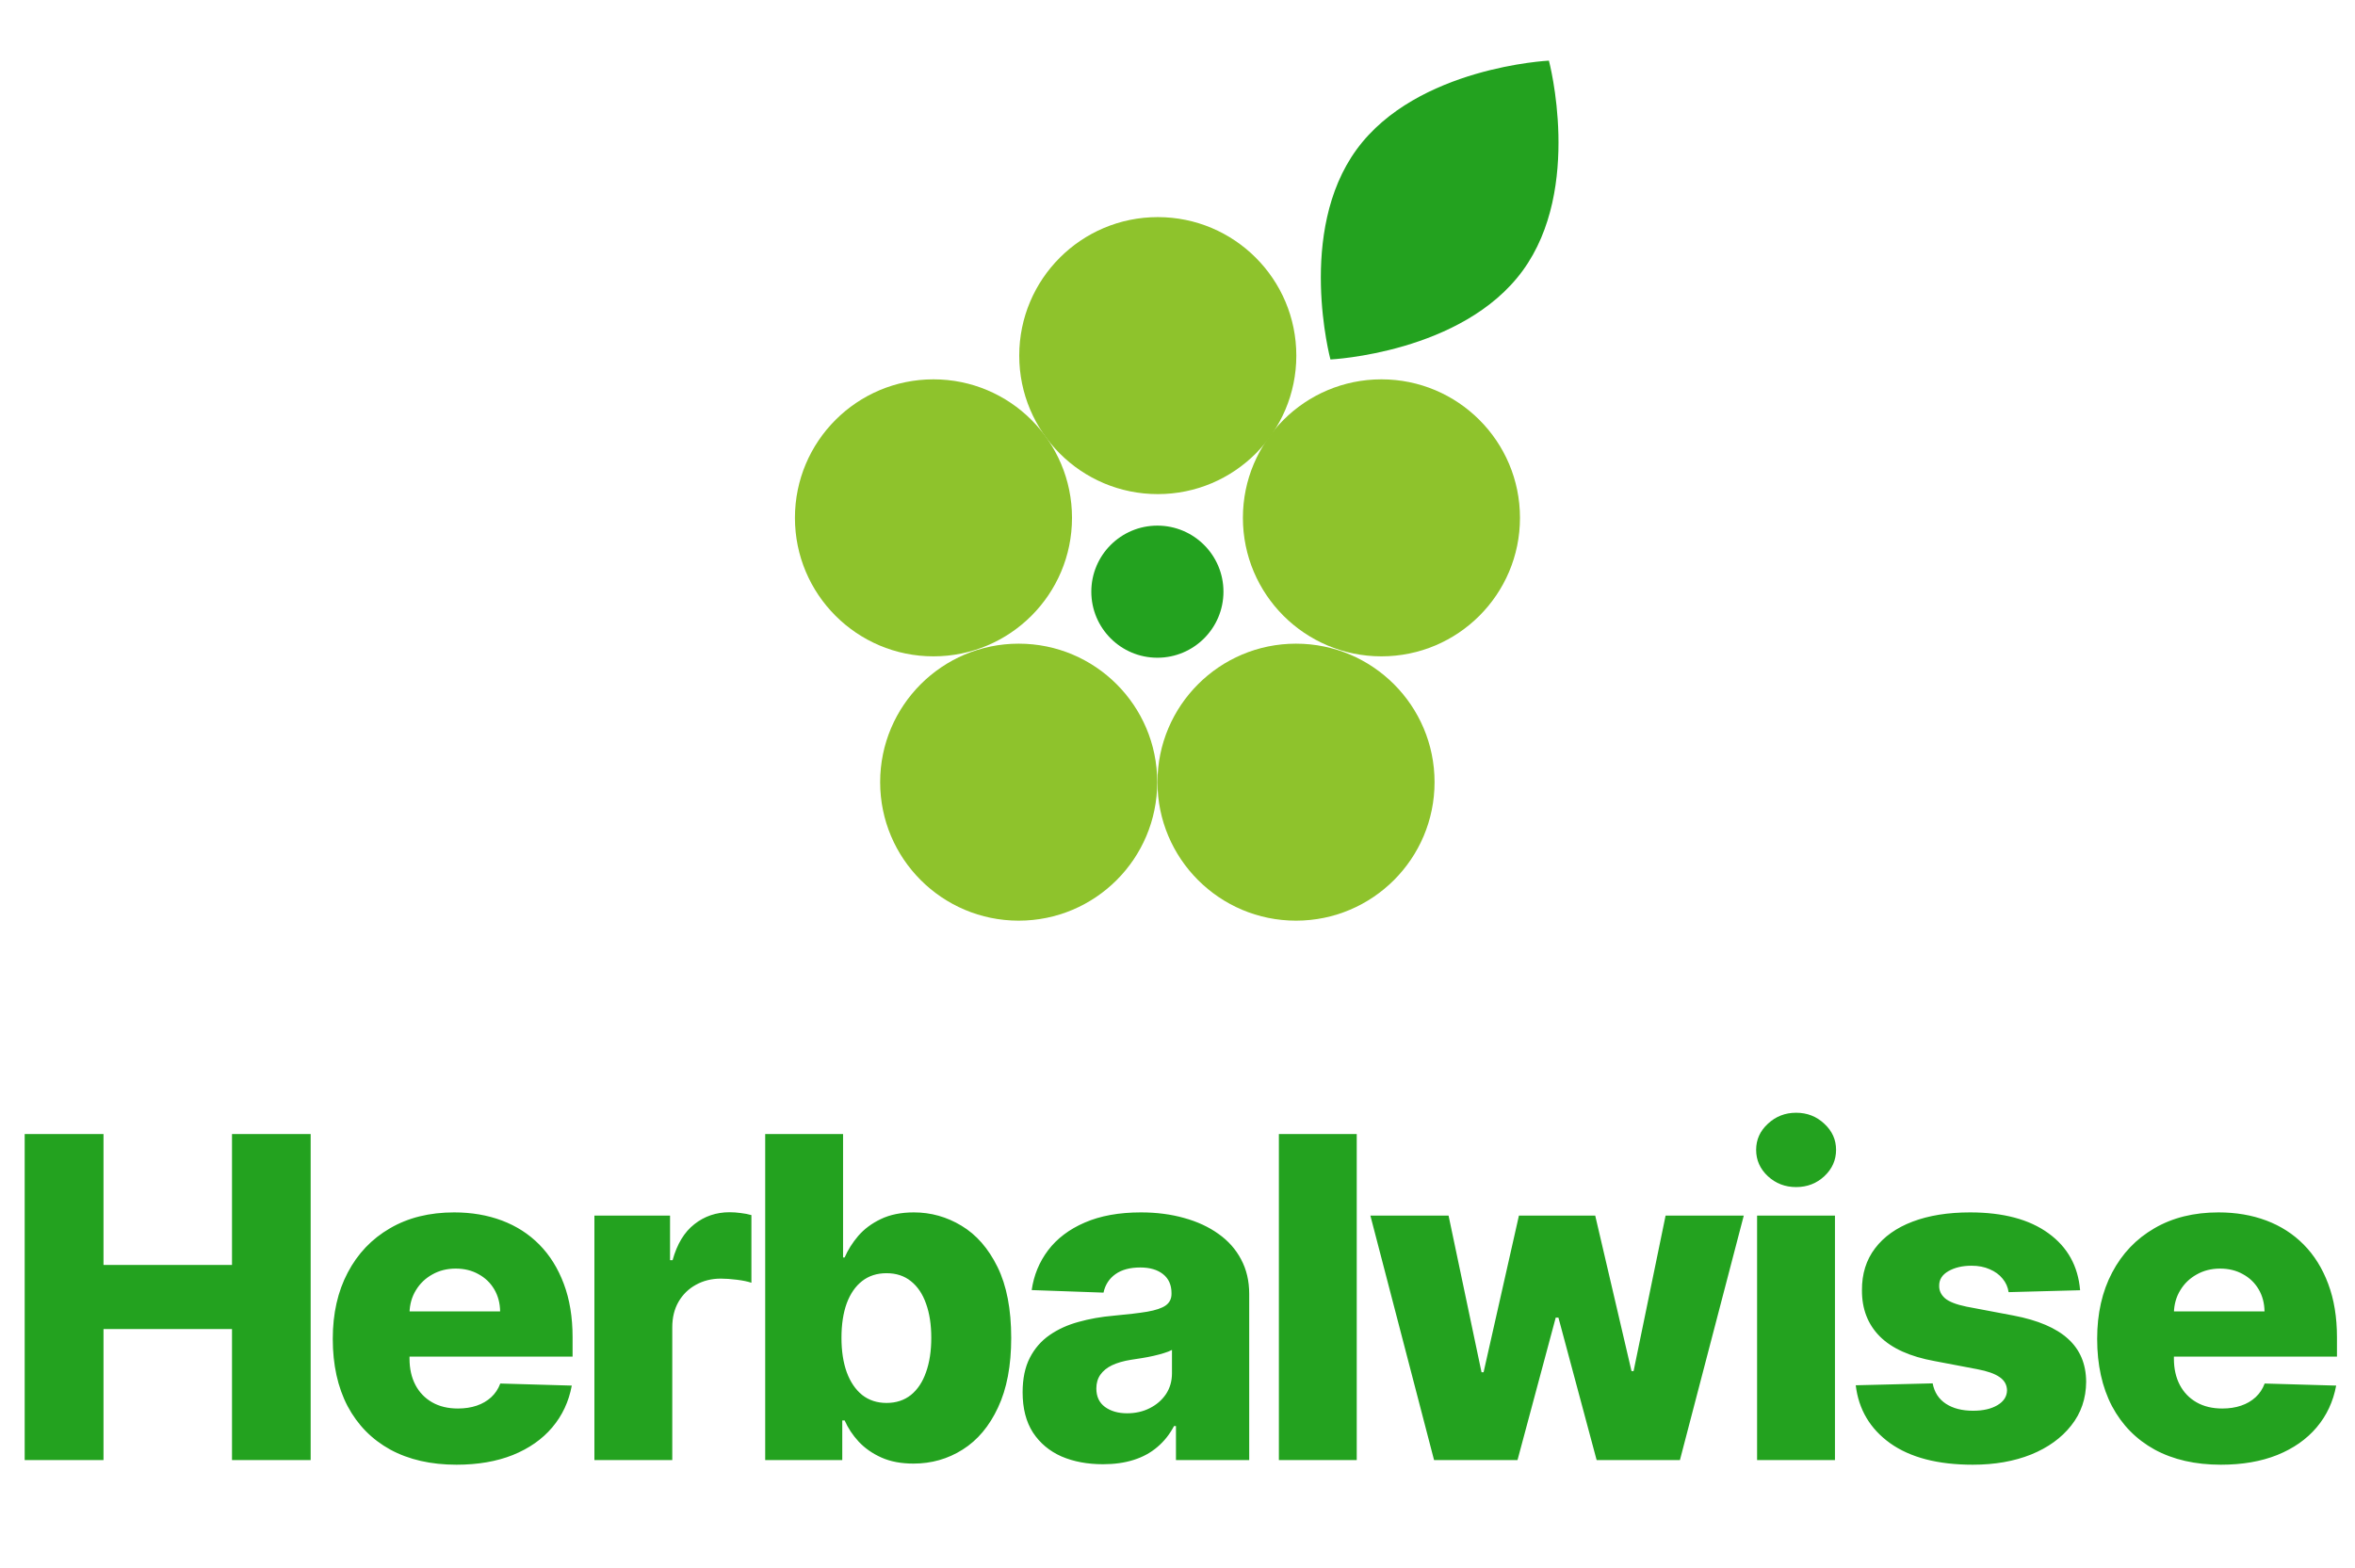
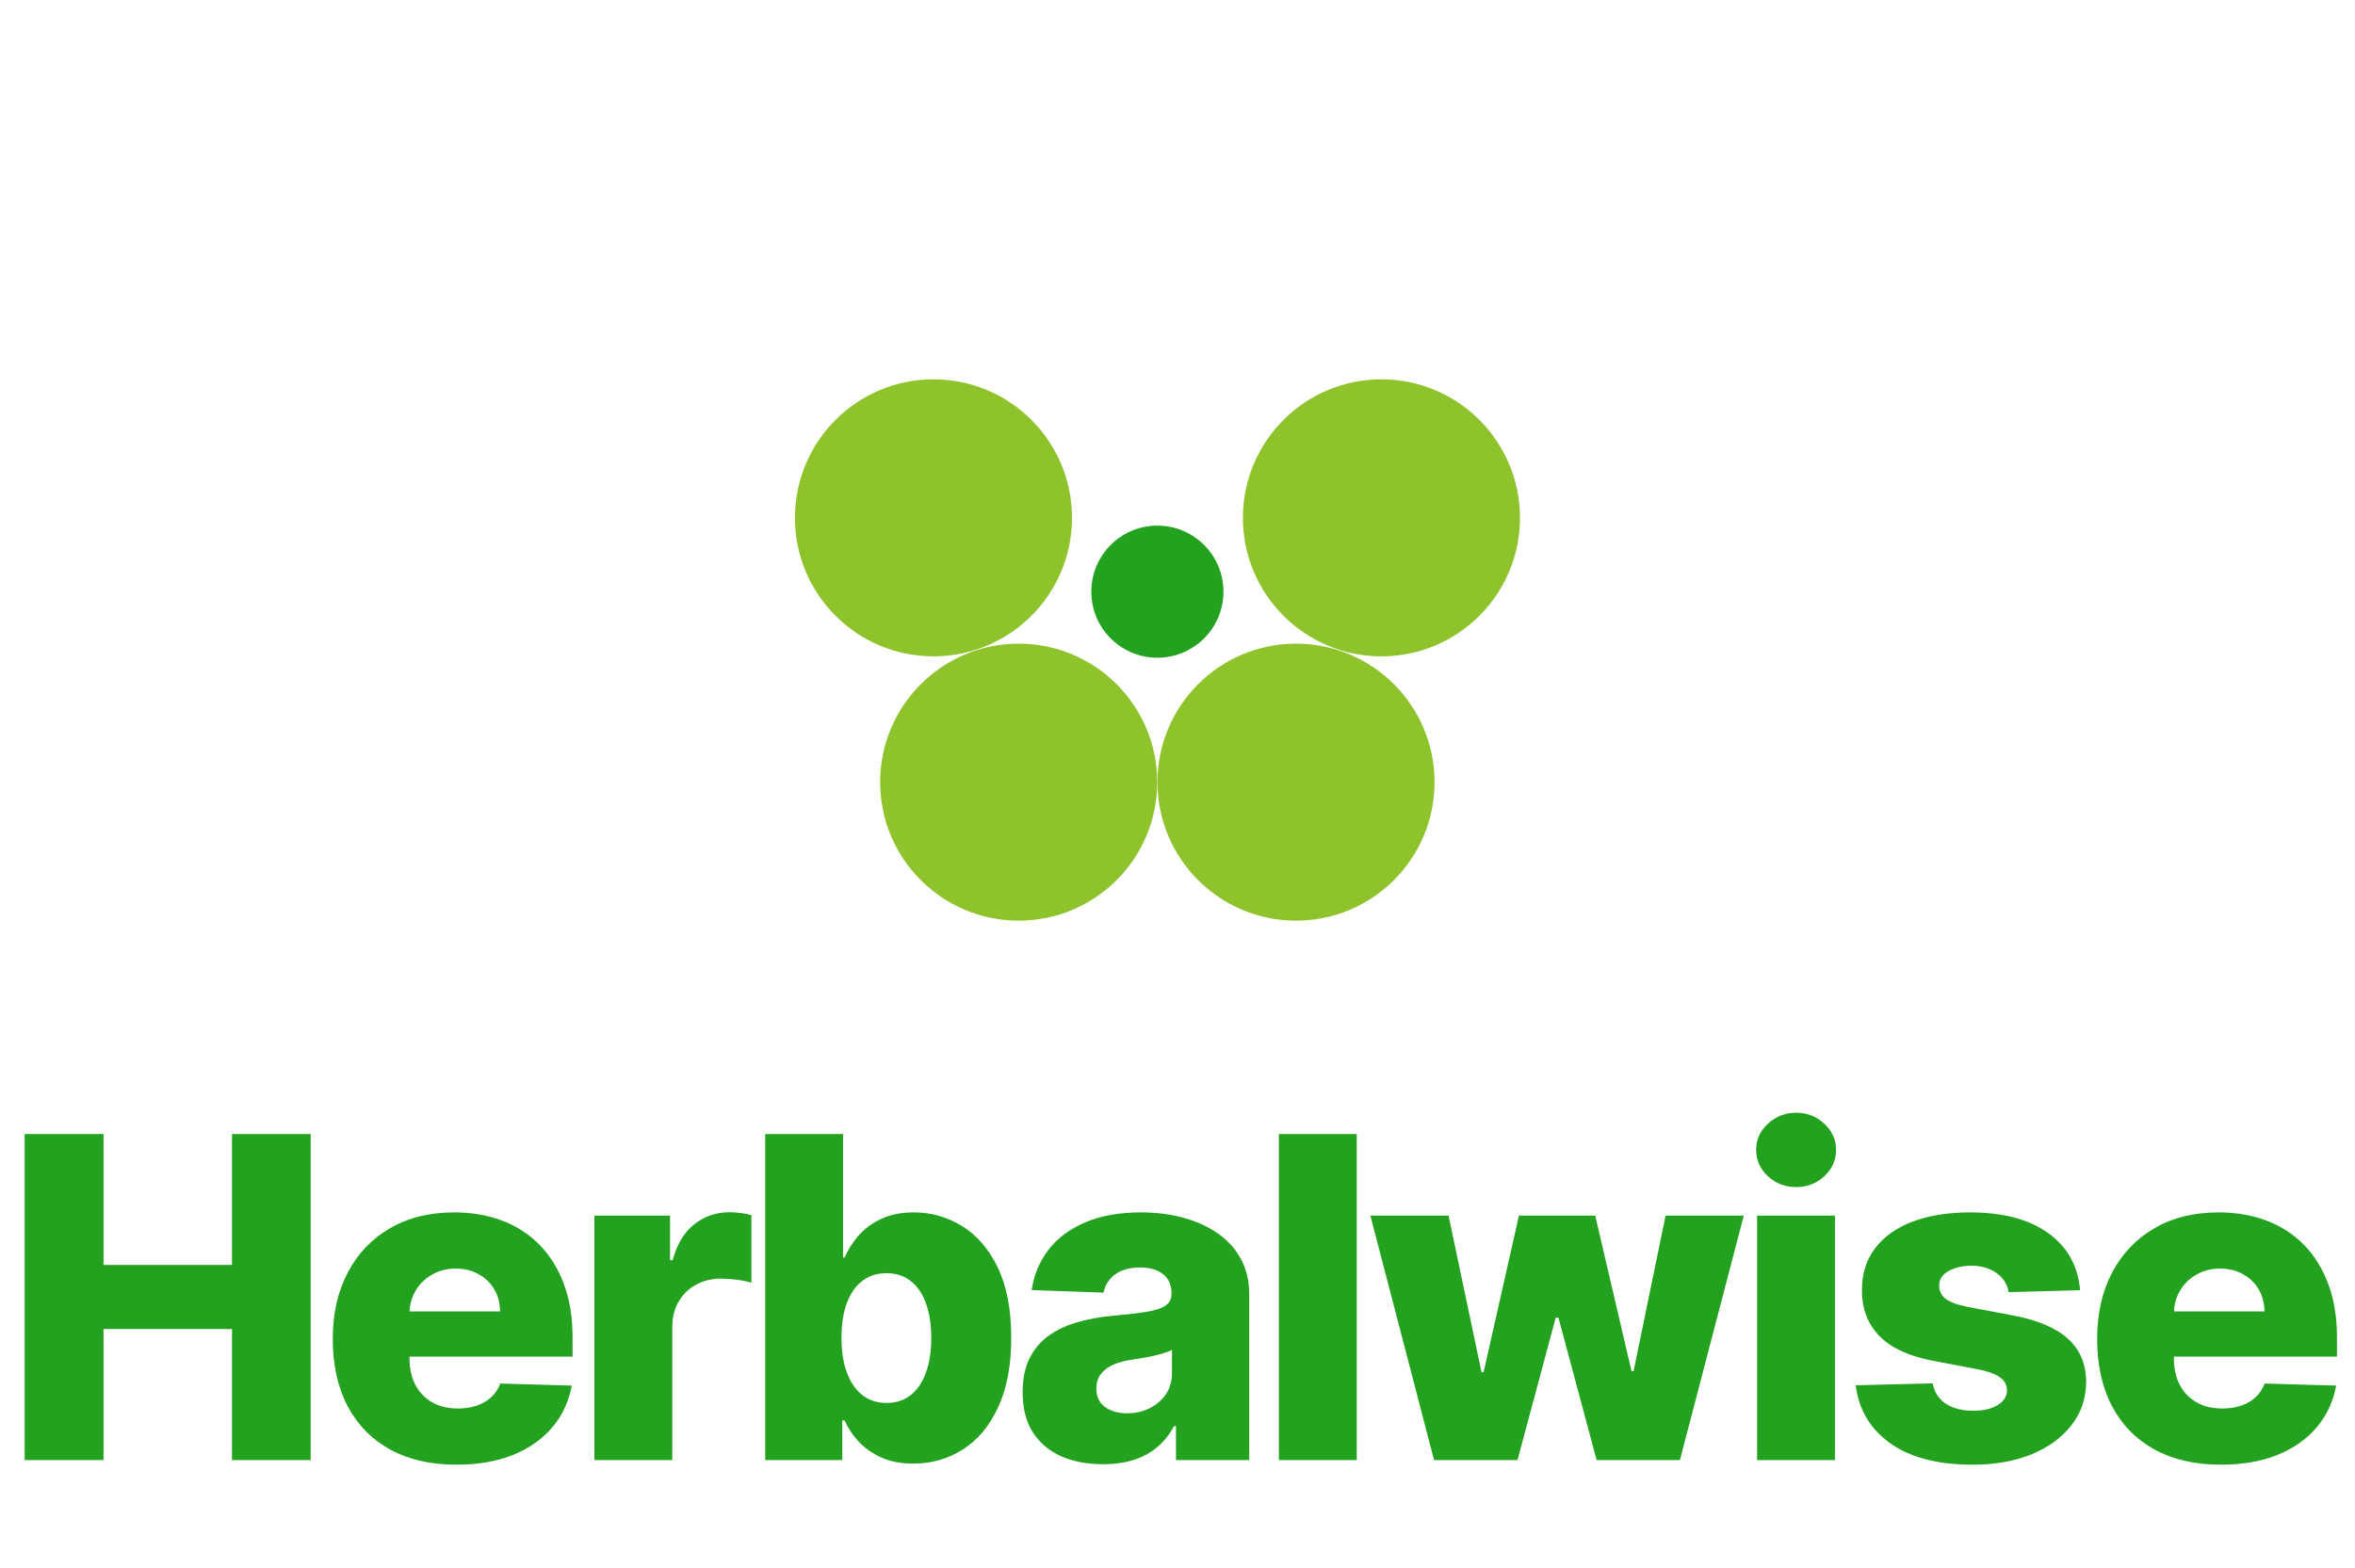
<svg xmlns="http://www.w3.org/2000/svg" width="416" height="277" viewBox="0 0 416 277" fill="none">
  <path d="M4.36 257.989V200.384H18.283V223.505H40.982V200.384H54.877V257.989H40.982V234.84H18.283V257.989H4.36ZM80.638 258.805C76.119 258.805 72.218 257.914 68.937 256.133C65.674 254.333 63.161 251.773 61.399 248.454C59.655 245.116 58.783 241.15 58.783 236.556C58.783 232.093 59.664 228.193 61.427 224.855C63.189 221.498 65.674 218.892 68.88 217.035C72.087 215.16 75.865 214.223 80.216 214.223C83.291 214.223 86.104 214.701 88.654 215.657C91.204 216.614 93.408 218.029 95.264 219.904C97.121 221.78 98.564 224.095 99.596 226.852C100.627 229.59 101.143 232.731 101.143 236.275V239.706H63.593V231.718H88.345C88.326 230.255 87.979 228.952 87.304 227.808C86.629 226.664 85.701 225.774 84.519 225.136C83.357 224.48 82.016 224.152 80.497 224.152C78.96 224.152 77.581 224.499 76.362 225.192C75.144 225.868 74.178 226.796 73.465 227.977C72.753 229.14 72.378 230.462 72.34 231.943V240.072C72.34 241.835 72.687 243.382 73.381 244.713C74.075 246.026 75.059 247.048 76.334 247.779C77.609 248.51 79.128 248.876 80.891 248.876C82.11 248.876 83.216 248.707 84.21 248.37C85.204 248.032 86.057 247.535 86.77 246.879C87.482 246.223 88.017 245.416 88.373 244.46L101.002 244.826C100.477 247.657 99.324 250.123 97.543 252.223C95.78 254.304 93.464 255.927 90.595 257.089C87.726 258.233 84.407 258.805 80.638 258.805ZM104.999 257.989V214.785H118.36V222.661H118.81C119.598 219.811 120.882 217.692 122.664 216.304C124.445 214.898 126.517 214.195 128.88 214.195C129.517 214.195 130.174 214.241 130.849 214.335C131.524 214.41 132.152 214.532 132.733 214.701V226.655C132.077 226.43 131.214 226.252 130.145 226.121C129.095 225.989 128.158 225.924 127.333 225.924C125.701 225.924 124.229 226.289 122.917 227.021C121.623 227.733 120.601 228.737 119.851 230.03C119.119 231.306 118.754 232.806 118.754 234.531V257.989H104.999ZM135.169 257.989V200.384H148.924V222.183H149.205C149.768 220.87 150.564 219.604 151.596 218.386C152.646 217.167 153.977 216.173 155.59 215.404C157.221 214.616 159.172 214.223 161.44 214.223C164.441 214.223 167.244 215.01 169.851 216.585C172.476 218.161 174.595 220.589 176.207 223.87C177.82 227.152 178.626 231.334 178.626 236.415C178.626 241.31 177.848 245.407 176.292 248.707C174.754 252.007 172.673 254.483 170.048 256.133C167.441 257.783 164.544 258.608 161.356 258.608C159.181 258.608 157.296 258.252 155.702 257.539C154.109 256.827 152.768 255.889 151.68 254.726C150.611 253.564 149.786 252.317 149.205 250.985H148.783V257.989H135.169ZM148.642 236.387C148.642 238.712 148.952 240.738 149.571 242.463C150.208 244.188 151.118 245.529 152.299 246.485C153.499 247.423 154.934 247.891 156.603 247.891C158.29 247.891 159.725 247.423 160.906 246.485C162.087 245.529 162.978 244.188 163.578 242.463C164.197 240.738 164.506 238.712 164.506 236.387C164.506 234.062 164.197 232.046 163.578 230.34C162.978 228.633 162.087 227.311 160.906 226.374C159.743 225.436 158.309 224.967 156.603 224.967C154.915 224.967 153.48 225.427 152.299 226.346C151.118 227.265 150.208 228.577 149.571 230.284C148.952 231.99 148.642 234.025 148.642 236.387ZM194.845 258.721C192.089 258.721 189.641 258.261 187.504 257.342C185.385 256.405 183.707 254.998 182.469 253.123C181.25 251.229 180.641 248.857 180.641 246.007C180.641 243.607 181.063 241.581 181.906 239.931C182.75 238.281 183.913 236.94 185.394 235.909C186.876 234.878 188.582 234.1 190.513 233.574C192.445 233.031 194.508 232.665 196.701 232.477C199.158 232.252 201.136 232.018 202.636 231.774C204.137 231.512 205.224 231.146 205.899 230.677C206.593 230.19 206.94 229.505 206.94 228.624V228.483C206.94 227.039 206.443 225.924 205.449 225.136C204.455 224.349 203.115 223.955 201.427 223.955C199.608 223.955 198.145 224.349 197.039 225.136C195.933 225.924 195.229 227.011 194.929 228.399L182.244 227.949C182.619 225.324 183.585 222.98 185.141 220.917C186.716 218.836 188.873 217.204 191.61 216.023C194.367 214.823 197.677 214.223 201.539 214.223C204.296 214.223 206.837 214.551 209.162 215.207C211.487 215.845 213.512 216.782 215.238 218.02C216.963 219.239 218.294 220.739 219.232 222.52C220.188 224.302 220.666 226.336 220.666 228.624V257.989H207.728V251.97H207.39C206.621 253.433 205.637 254.67 204.437 255.683C203.255 256.695 201.858 257.455 200.246 257.961C198.652 258.467 196.852 258.721 194.845 258.721ZM199.092 249.72C200.574 249.72 201.905 249.42 203.086 248.82C204.287 248.22 205.243 247.394 205.955 246.344C206.668 245.276 207.024 244.038 207.024 242.632V238.525C206.631 238.731 206.152 238.919 205.59 239.087C205.046 239.256 204.446 239.416 203.79 239.566C203.133 239.716 202.458 239.847 201.764 239.959C201.071 240.072 200.405 240.175 199.767 240.269C198.474 240.475 197.367 240.794 196.448 241.225C195.548 241.656 194.854 242.219 194.367 242.913C193.898 243.588 193.664 244.394 193.664 245.332C193.664 246.757 194.17 247.845 195.183 248.595C196.214 249.345 197.517 249.72 199.092 249.72ZM239.662 200.384V257.989H225.908V200.384H239.662ZM253.321 257.989L242.07 214.785H255.881L261.703 242.463H262.069L268.313 214.785H281.787L288.2 242.266H288.565L294.219 214.785H308.03L296.75 257.989H282.04L275.289 232.815H274.811L268.06 257.989H253.321ZM310.381 257.989V214.785H324.136V257.989H310.381ZM317.273 209.75C315.341 209.75 313.682 209.113 312.294 207.838C310.906 206.544 310.213 204.987 310.213 203.169C310.213 201.368 310.906 199.831 312.294 198.556C313.682 197.262 315.341 196.615 317.273 196.615C319.223 196.615 320.882 197.262 322.251 198.556C323.639 199.831 324.333 201.368 324.333 203.169C324.333 204.987 323.639 206.544 322.251 207.838C320.882 209.113 319.223 209.75 317.273 209.75ZM367.441 227.977L354.812 228.315C354.681 227.415 354.324 226.618 353.743 225.924C353.162 225.211 352.402 224.658 351.465 224.264C350.546 223.852 349.477 223.645 348.258 223.645C346.664 223.645 345.305 223.964 344.18 224.602C343.073 225.239 342.53 226.102 342.548 227.19C342.53 228.033 342.867 228.765 343.561 229.383C344.273 230.002 345.539 230.499 347.358 230.874L355.684 232.449C359.997 233.274 363.203 234.643 365.304 236.556C367.422 238.469 368.491 241 368.51 244.15C368.491 247.113 367.61 249.692 365.866 251.886C364.141 254.079 361.778 255.786 358.778 257.005C355.778 258.205 352.346 258.805 348.483 258.805C342.314 258.805 337.448 257.539 333.885 255.008C330.341 252.457 328.316 249.045 327.809 244.769L341.395 244.432C341.695 246.007 342.473 247.207 343.73 248.032C344.986 248.857 346.589 249.27 348.539 249.27C350.302 249.27 351.737 248.942 352.843 248.285C353.949 247.629 354.512 246.757 354.531 245.669C354.512 244.694 354.081 243.916 353.237 243.335C352.393 242.735 351.071 242.266 349.271 241.928L341.733 240.494C337.401 239.706 334.176 238.253 332.057 236.134C329.938 233.996 328.888 231.277 328.906 227.977C328.888 225.089 329.657 222.623 331.213 220.58C332.769 218.517 334.982 216.942 337.851 215.854C340.72 214.766 344.105 214.223 348.005 214.223C353.856 214.223 358.469 215.451 361.844 217.907C365.219 220.345 367.085 223.702 367.441 227.977ZM392.309 258.805C387.79 258.805 383.89 257.914 380.608 256.133C377.345 254.333 374.832 251.773 373.07 248.454C371.326 245.116 370.454 241.15 370.454 236.556C370.454 232.093 371.335 228.193 373.098 224.855C374.861 221.498 377.345 218.892 380.552 217.035C383.758 215.16 387.537 214.223 391.887 214.223C394.962 214.223 397.775 214.701 400.325 215.657C402.876 216.614 405.079 218.029 406.935 219.904C408.792 221.78 410.236 224.095 411.267 226.852C412.298 229.59 412.814 232.731 412.814 236.275V239.706H375.264V231.718H400.016C399.997 230.255 399.65 228.952 398.975 227.808C398.3 226.664 397.372 225.774 396.191 225.136C395.028 224.48 393.687 224.152 392.168 224.152C390.631 224.152 389.253 224.499 388.034 225.192C386.815 225.868 385.849 226.796 385.137 227.977C384.424 229.14 384.049 230.462 384.011 231.943V240.072C384.011 241.835 384.358 243.382 385.052 244.713C385.746 246.026 386.73 247.048 388.006 247.779C389.281 248.51 390.8 248.876 392.562 248.876C393.781 248.876 394.887 248.707 395.881 248.37C396.875 248.032 397.728 247.535 398.441 246.879C399.153 246.223 399.688 245.416 400.044 244.46L412.673 244.826C412.148 247.657 410.995 250.123 409.214 252.223C407.451 254.304 405.135 255.927 402.266 257.089C399.397 258.233 396.078 258.805 392.309 258.805Z" fill="#23A21F" />
  <ellipse cx="179.947" cy="138.203" rx="24.472" ry="24.472" fill="#8EC32C" />
  <ellipse cx="228.936" cy="138.203" rx="24.472" ry="24.472" fill="#8EC32C" />
  <ellipse cx="244.025" cy="91.499" rx="24.472" ry="24.472" fill="#8EC32C" />
  <ellipse cx="164.894" cy="91.499" rx="24.472" ry="24.472" fill="#8EC32C" />
-   <ellipse cx="204.517" cy="62.834" rx="24.472" ry="24.472" fill="#8EC32C" />
  <circle cx="204.447" cy="104.545" r="11.671" fill="#23A21F" />
-   <path d="M273.607 10.716C273.607 10.716 279.629 33.253 268.972 47.833C258.316 62.413 235.015 63.517 235.015 63.517C235.015 63.517 228.992 40.98 239.649 26.4C250.306 11.82 273.607 10.716 273.607 10.716Z" fill="#23A21F" />
</svg>